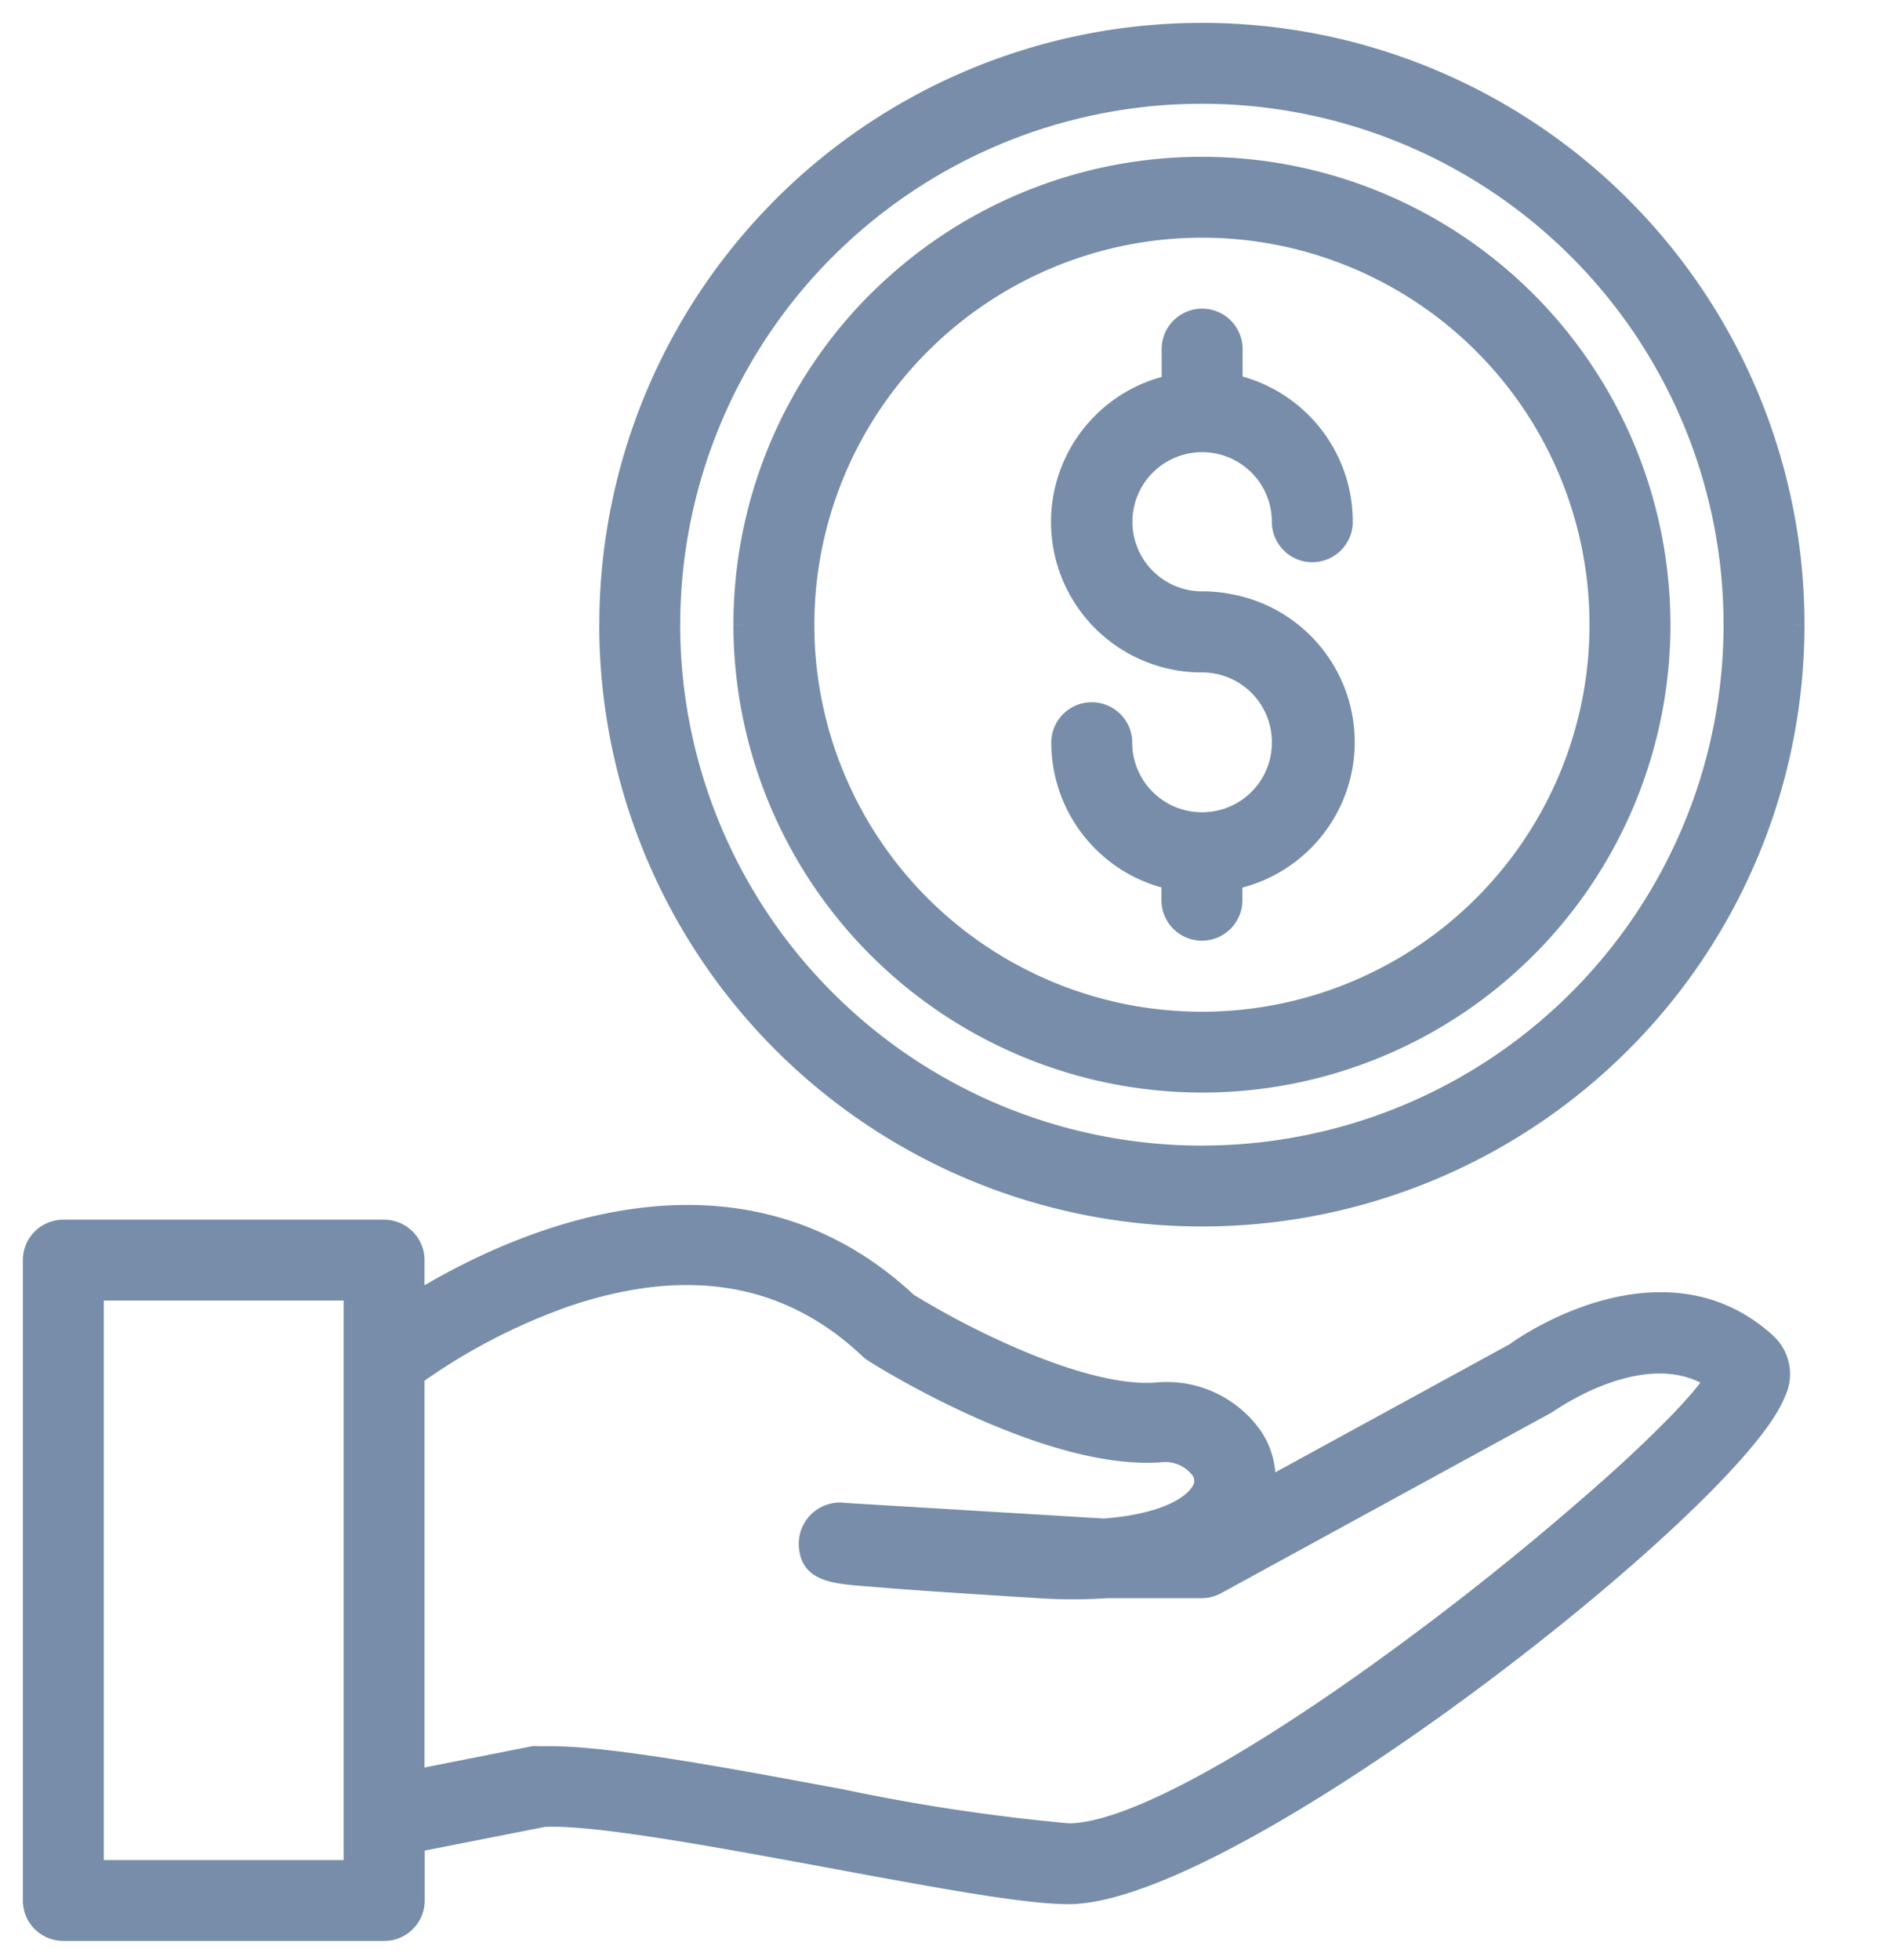
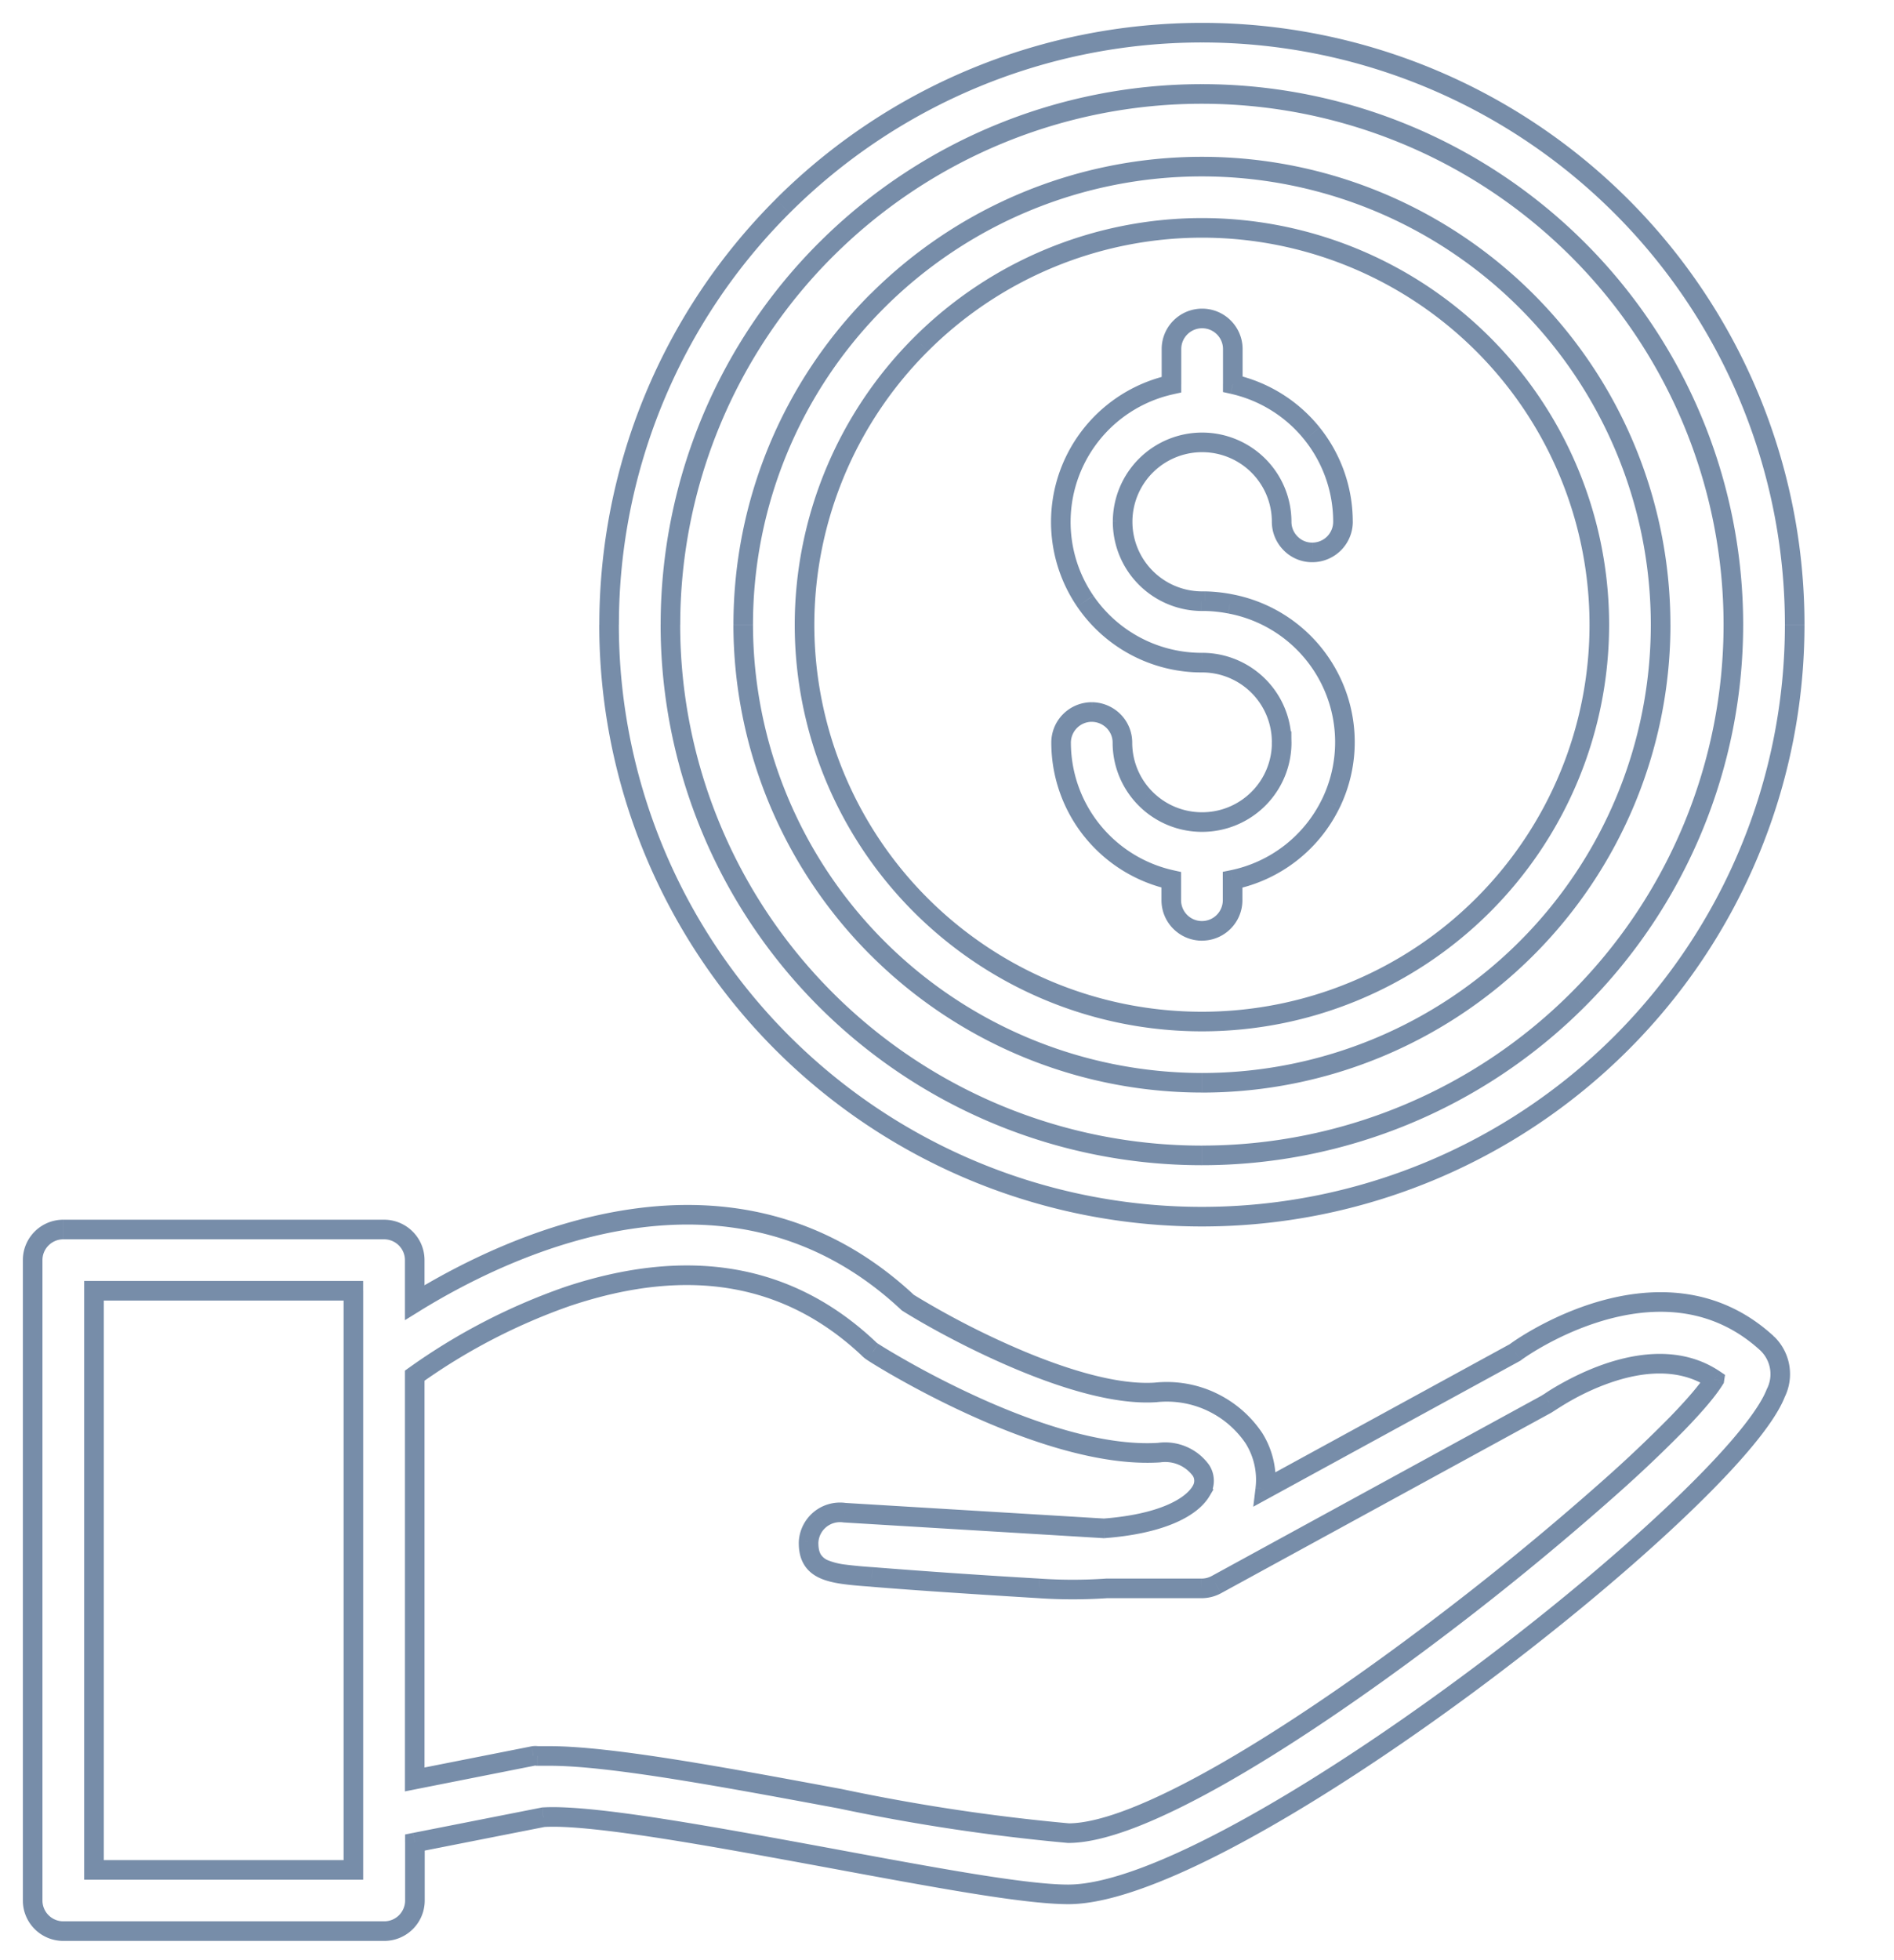
<svg xmlns="http://www.w3.org/2000/svg" width="58" height="60" viewBox="0 0 58 60" fill="none">
  <mask id="a" maskUnits="userSpaceOnUse" x="0" y="0" width="56" height="60" fill="#000">
    <path fill="#fff" d="M0 0h56v60H0z" />
    <path d="M39.247 22.714a2.436 2.436 0 00-2.435-2.43 4.314 4.314 0 01-3.58-1.883 4.298 4.298 0 01-.443-4.014 4.311 4.311 0 013.084-2.614v-1.088a.938.938 0 011.878 0v1.075a4.308 4.308 0 013.375 4.212.938.938 0 01-1.879 0 2.429 2.429 0 00-2.429-2.431 2.436 2.436 0 00-2.44 2.418 2.437 2.437 0 002.416 2.443h.1c.258.005.516.032.77.082a4.31 4.31 0 013.056 2.288 4.297 4.297 0 01.037 3.813 4.311 4.311 0 01-3.012 2.346v.625a.938.938 0 01-1.878 0v-.625a4.313 4.313 0 01-3.374-4.199.938.938 0 011.878 0 2.429 2.429 0 002.429 2.431 2.43 2.43 0 002.448-2.45zM22.76 19.12c0-3.719 1.48-7.286 4.114-9.915a14.06 14.06 0 019.933-4.107c3.726 0 7.299 1.477 9.933 4.107a14.01 14.01 0 014.114 9.915 14.01 14.01 0 01-4.114 9.915 14.06 14.06 0 01-9.933 4.106 14.077 14.077 0 01-9.927-4.112 14.026 14.026 0 01-4.12-9.91zm1.878 0c0 3.221 1.282 6.311 3.564 8.589a12.18 12.18 0 008.605 3.558 12.18 12.18 0 008.605-3.558 12.134 12.134 0 000-17.178 12.179 12.179 0 00-17.206.003 12.147 12.147 0 00-3.568 8.586zm-5.984 0c0-4.806 1.913-9.415 5.317-12.814A18.172 18.172 0 0136.807 1a18.17 18.17 0 0112.836 5.307 18.104 18.104 0 015.317 12.814c0 4.806-1.913 9.415-5.317 12.814a18.17 18.17 0 01-12.836 5.307 18.174 18.174 0 01-12.837-5.307 18.106 18.106 0 01-5.317-12.814zm1.878 0a16.23 16.23 0 004.767 11.487 16.29 16.29 0 0011.509 4.759 16.29 16.29 0 0011.508-4.759 16.23 16.23 0 004.767-11.487 16.23 16.23 0 00-4.767-11.487 16.292 16.292 0 00-23.017 0A16.23 16.23 0 0020.53 19.12zm33.59 22.007c.409.395.513 1.01.257 1.518-1.303 3.318-16.646 15.34-21.66 15.34-1.345 0-4.112-.518-7.317-1.112-3.4-.625-7.243-1.343-8.764-1.25l-3.931.775v1.775c0 .517-.42.937-.939.937H1.939A.938.938 0 011 58.174V38.572c0-.517.42-.937.939-.937h9.821c.52 0 .94.42.94.937v1.3c2.98-1.837 9.752-4.999 15.098 0 1.377.862 5.209 2.906 7.587 2.75a3.224 3.224 0 013.017 1.405c.288.463.41 1.01.345 1.55l7.65-4.18c.538-.4 4.663-3.093 7.724-.27zm-43.3-1.619H2.879v17.728h7.944V39.51zM52.5 42.227c-2.085-1.4-5.008.675-5.058.7l-.1.063-10.097 5.517a.944.944 0 01-.451.113h-2.905a15.33 15.33 0 01-2.078 0 241.829 241.829 0 01-5.114-.35c-1.252-.094-1.96-.156-1.934-1.081a.961.961 0 011.089-.887l7.95.481c1.734-.131 2.673-.625 2.98-1.143a.586.586 0 000-.626 1.359 1.359 0 00-1.29-.55c-3.524.22-8.576-2.949-8.764-3.08a.76.76 0 01-.138-.112c-2.434-2.287-5.496-2.825-9.195-1.594a18.55 18.55 0 00-4.695 2.43v12.36l3.63-.718a.422.422 0 01.126 0h.381c1.878 0 5.44.669 8.908 1.312 2.302.486 4.63.837 6.974 1.05 4.357 0 18.178-11.298 19.78-13.884h.001z" />
  </mask>
-   <path d="M39.247 22.714a2.436 2.436 0 00-2.435-2.43 4.314 4.314 0 01-3.58-1.883 4.298 4.298 0 01-.443-4.014 4.311 4.311 0 013.084-2.614v-1.088a.938.938 0 011.878 0v1.075a4.308 4.308 0 013.375 4.212.938.938 0 01-1.879 0 2.429 2.429 0 00-2.429-2.431 2.436 2.436 0 00-2.44 2.418 2.437 2.437 0 002.416 2.443h.1c.258.005.516.032.77.082a4.31 4.31 0 013.056 2.288 4.297 4.297 0 01.037 3.813 4.311 4.311 0 01-3.012 2.346v.625a.938.938 0 01-1.878 0v-.625a4.313 4.313 0 01-3.374-4.199.938.938 0 011.878 0 2.429 2.429 0 002.429 2.431 2.43 2.43 0 002.448-2.45zM22.76 19.12c0-3.719 1.48-7.286 4.114-9.915a14.06 14.06 0 019.933-4.107c3.726 0 7.299 1.477 9.933 4.107a14.01 14.01 0 014.114 9.915 14.01 14.01 0 01-4.114 9.915 14.06 14.06 0 01-9.933 4.106 14.077 14.077 0 01-9.927-4.112 14.026 14.026 0 01-4.12-9.91zm1.878 0c0 3.221 1.282 6.311 3.564 8.589a12.18 12.18 0 008.605 3.558 12.18 12.18 0 008.605-3.558 12.134 12.134 0 000-17.178 12.179 12.179 0 00-17.206.003 12.147 12.147 0 00-3.568 8.586zm-5.984 0c0-4.806 1.913-9.415 5.317-12.814A18.172 18.172 0 0136.807 1a18.17 18.17 0 0112.836 5.307 18.104 18.104 0 015.317 12.814c0 4.806-1.913 9.415-5.317 12.814a18.17 18.17 0 01-12.836 5.307 18.174 18.174 0 01-12.837-5.307 18.106 18.106 0 01-5.317-12.814zm1.878 0a16.23 16.23 0 004.767 11.487 16.29 16.29 0 0011.509 4.759 16.29 16.29 0 0011.508-4.759 16.23 16.23 0 004.767-11.487 16.23 16.23 0 00-4.767-11.487 16.292 16.292 0 00-23.017 0A16.23 16.23 0 0020.53 19.12zm33.59 22.007c.409.395.513 1.01.257 1.518-1.303 3.318-16.646 15.34-21.66 15.34-1.345 0-4.112-.518-7.317-1.112-3.4-.625-7.243-1.343-8.764-1.25l-3.931.775v1.775c0 .517-.42.937-.939.937H1.939A.938.938 0 011 58.174V38.572c0-.517.42-.937.939-.937h9.821c.52 0 .94.42.94.937v1.3c2.98-1.837 9.752-4.999 15.098 0 1.377.862 5.209 2.906 7.587 2.75a3.224 3.224 0 013.017 1.405c.288.463.41 1.01.345 1.55l7.65-4.18c.538-.4 4.663-3.093 7.724-.27zm-43.3-1.619H2.879v17.728h7.944V39.51zM52.5 42.227c-2.085-1.4-5.008.675-5.058.7l-.1.063-10.097 5.517a.944.944 0 01-.451.113h-2.905a15.33 15.33 0 01-2.078 0 241.829 241.829 0 01-5.114-.35c-1.252-.094-1.96-.156-1.934-1.081a.961.961 0 011.089-.887l7.95.481c1.734-.131 2.673-.625 2.98-1.143a.586.586 0 000-.626 1.359 1.359 0 00-1.29-.55c-3.524.22-8.576-2.949-8.764-3.08a.76.76 0 01-.138-.112c-2.434-2.287-5.496-2.825-9.195-1.594a18.55 18.55 0 00-4.695 2.43v12.36l3.63-.718a.422.422 0 01.126 0h.381c1.878 0 5.44.669 8.908 1.312 2.302.486 4.63.837 6.974 1.05 4.357 0 18.178-11.298 19.78-13.884h.001z" fill="#778DA9" />
  <path d="M18.653 18.97v.3-.3zm1.878 0v.3-.3zm18.716 3.744h-.3v.328l.327-.03-.027-.298zm-.713-1.719l-.212.212.212-.212zm-1.722-.712v-.3h-.001l.001.3zm-3.58-1.882l.248-.169-.247.17zm2.641-6.628l.065.293.235-.052v-.241h-.3zm1.878-.013h-.3V12l.234.053.066-.293zm2.428 1.514l.234-.187-.234.187zm.947 2.698h-.3.3zm-.94.937v-.3h-.003l.003.3zm-.663-.275l.214-.21-.003-.003-.211.213zm-.276-.662h.3-.3zm-.71-1.717l.211-.212-.212.212zm-1.719-.714v.3-.3zm-2.44 2.418l-.3-.002.3.002zm.702 1.72l-.214.211.214-.21zm1.714.723l-.003.3h.003v-.3zm.1 0l.005-.3h-.005v.3zm.77.082l-.057.294h.002l.055-.294zm3.056 2.288l-.268.135.268-.135zm.037 3.813l-.27-.13.27.13zm-3.012 2.346l-.06-.293-.24.049v.244h.3zm-1.878 0h.3v-.24l-.235-.052-.065.292zm-2.425-1.508l.234-.188-.234.188zm-.949-2.69h-.3.3zm.94-.938v-.3.3zm.663.275l.21-.213-.21.213zm.275.662h-.3.3zm.71 1.717l-.211.212.212-.212zm1.719.714l.001-.3-.001.3zm1.737-.714l.212.212-.212-.212zm.71-1.735l.3-.003-.002-.325-.324.029.027.299zM22.76 19.12h-.3.3zm4.114-9.915l.212.212-.212-.212zm9.933 23.936v.3-.3zM26.88 29.03l.212-.212-.212.212zm1.322-1.32l-.212.212.212-.212zm17.21 0l-.212-.212.212.212zm0-17.178l-.212.212.212-.212zm-8.605-3.558v-.3.3zm-8.6 3.561l.211.213-.212-.213zm-3.569 8.586h-.3.3zM23.97 6.307l-.212-.212.212.212zm25.673 0l-.212.212.212-.212zm0 25.628l.212.212-.212-.212zm-25.673 0l-.212.212.212-.212zm1.328-1.327l.212-.212-.212.212zm23.017 0l-.212-.212.212.212zm0-22.974l-.212.212.212-.212zm-23.017 0l-.212-.213.212.213zM54.12 41.128l.081-.289-.29.504.209-.215zm.257 1.518l-.268-.135-.007.013-.005.013.28.11zM25.4 56.874l.054-.295-.054.295zm-8.764-1.25l-.018-.3-.02.002-.02.004.058.294zm-3.931.775l-.058-.294-.242.048v.246h.3zM12.7 39.872h-.3v.538l.457-.282-.157-.256zm15.098 0l-.205.22.021.019.025.015.16-.254zm7.587 2.75l.02.3.012-.002-.032-.299zm1.705.282l.127-.272-.127.272zm1.312 1.123l.255-.158-.006-.01-.249.168zm.345 1.55l-.298-.035-.07.578.512-.28-.144-.263zm7.65-4.18l.144.263.018-.01.017-.012-.18-.241zm7.724-.27l-.082.29.285-.51-.203.22zm-43.3-1.618h.3v-.3h-.3v.3zm-7.943 0v-.3h-.3v.3h.3zm0 17.728h-.3v.3h.3v-.3zm7.944 0v.3h.3v-.3h-.3zM52.5 42.227l.296.048.03-.19-.159-.107-.167.25zm-5.058.7l-.136-.267-.011.006-.012.007.16.254zm-.1.063l.144.263.008-.004.007-.005-.159-.254zm-10.097 5.517l.142.264h.002l-.144-.264zm-.451.113v-.3.3zm-2.905 0v-.3h-.02l.02.3zm-2.078 0l.02-.3h-.001l-.019.3zm-5.114-.35l.025-.3h-.003l-.022.3zm-1.934-1.081l-.3-.021v.013l.3.008zm.352-.68l-.19-.232.19.233zm.737-.207l-.04.297.01.002h.012l.018-.3zm7.95.481l-.018.3h.04l-.022-.3zm2.98-1.143l.258.153.119-.2-.165-.166-.212.213zm0 0l-.254-.16-.128.202.17.17.211-.213zm0-.626l.253-.16-.005-.008-.005-.007-.244.175zm-1.29-.55l.019.3h.011l.011-.002-.041-.297zm-8.764-3.08l.172-.246-.011-.007-.16.253zm-.138-.112l.216-.21-.01-.01-.206.22zm-9.195-1.594l-.095-.285-.004.002.099.283zm-4.695 2.43l-.175-.243-.125.09v.154h.3zm0 12.36h-.3v.366l.358-.071-.058-.294zm3.63-.718l-.043-.297-.007.001-.008.002.059.294zm.126 0l-.044.297.022.003h.021v-.3zm9.289 1.312l-.055.295.027.005h.028v-.3zm0 0l.062-.293-.03-.007h-.032v.3zm6.974 1.05l-.027.299h.027v-.3zm19.78-13.884l.256.158.032-.051.01-.06-.297-.047zM39.548 22.714c0-.725-.288-1.42-.801-1.931l-.424.424c.4.4.625.942.625 1.507h.6zm-.801-1.931a2.736 2.736 0 00-1.934-.8v.6c.567 0 1.11.225 1.51.624l.424-.424zm-1.935-.8a4.014 4.014 0 01-3.33-1.75l-.496.337a4.614 4.614 0 003.828 2.013l-.002-.6zm-3.33-1.75a3.998 3.998 0 01-.413-3.735l-.557-.222a4.598 4.598 0 00.474 4.294l.495-.338zm-.413-3.735a4.011 4.011 0 012.87-2.432l-.129-.586a4.611 4.611 0 00-3.298 2.796l.557.222zm3.105-2.725v-1.088h-.6v1.088h.6zm0-1.088c0-.351.286-.637.64-.637v-.6c-.685 0-1.24.554-1.24 1.237h.6zm.64-.637c.353 0 .638.286.638.637h.6c0-.683-.555-1.237-1.239-1.237v.6zm.638.637v1.075h.6v-1.075h-.6zm.234 1.368c.892.2 1.69.697 2.26 1.409l.468-.376a4.622 4.622 0 00-2.596-1.619l-.132.586zm2.26 1.409c.57.712.881 1.598.88 2.51h.6a4.608 4.608 0 00-1.012-2.885l-.468.375zm.88 2.51a.638.638 0 01-.639.637v.6a1.24 1.24 0 001.24-1.237h-.6zm-.642.637a.614.614 0 01-.446-.185l-.429.42c.232.236.55.368.881.365l-.006-.6zm-.449-.188a.63.63 0 01-.187-.449h-.6c0 .328.131.643.365.875l.422-.426zm-.187-.45c0-.723-.287-1.416-.799-1.928l-.424.424c.4.4.623.94.623 1.505h.6zm-.799-1.928a2.737 2.737 0 00-1.929-.802l-.002.6a2.137 2.137 0 011.507.626l.424-.424zm-1.929-.802a2.736 2.736 0 00-1.933.792l.422.426c.401-.397.944-.62 1.51-.618l.001-.6zm-1.933.792a2.73 2.73 0 00-.809 1.924l.6.004a2.13 2.13 0 01.631-1.502l-.422-.426zm-.809 1.925c-.003.723.28 1.418.79 1.932l.426-.422a2.129 2.129 0 01-.616-1.508l-.6-.002zm.79 1.932a2.737 2.737 0 001.924.812l.005-.6a2.137 2.137 0 01-1.503-.634l-.427.422zm1.927.812h.1v-.6h-.1v.6zm.094 0c.241.004.482.03.719.076l.114-.589a4.776 4.776 0 00-.822-.087l-.011.6zm.72.076a4.011 4.011 0 012.844 2.13l.535-.272a4.61 4.61 0 00-3.268-2.447l-.11.59zm2.844 2.13a3.998 3.998 0 01.035 3.547l.54.26c.624-1.291.61-2.8-.04-4.079l-.535.271zm.034 3.547a4.011 4.011 0 01-2.802 2.183l.122.587a4.612 4.612 0 003.22-2.51l-.54-.26zm-3.041 2.476v.625h.6v-.625h-.6zm0 .625a.638.638 0 01-.639.637v.6c.684 0 1.239-.553 1.239-1.237h-.6zm-.639.637a.638.638 0 01-.639-.637h-.6c0 .684.555 1.238 1.24 1.238v-.6zm-.639-.637v-.625h-.6v.625h.6zm-.235-.917a4.013 4.013 0 01-2.256-1.404l-.468.376a4.613 4.613 0 002.594 1.613l.13-.585zm-2.256-1.404a4.003 4.003 0 01-.883-2.503h-.6a4.603 4.603 0 001.015 2.88l.468-.377zm-.883-2.503a.64.64 0 01.64-.637v-.6c-.685 0-1.24.554-1.24 1.237h.6zm.638-.637a.65.65 0 01.453.188l.423-.426a1.25 1.25 0 00-.873-.362l-.003.6zm.453.188a.63.63 0 01.187.449h.6c0-.328-.13-.643-.364-.875l-.423.426zm.187.45c0 .723.288 1.416.799 1.928l.424-.424a2.13 2.13 0 01-.623-1.505h-.6zm.799 1.928c.511.512 1.205.8 1.929.802l.002-.6a2.137 2.137 0 01-1.507-.626l-.424.424zm1.928.802a2.737 2.737 0 001.95-.802l-.423-.424c-.404.404-.952.63-1.524.626l-.003.6zm1.95-.802a2.73 2.73 0 00.8-1.95l-.6.005a2.13 2.13 0 01-.623 1.521l.424.424zm.473-2.246l.053.597-.053-.597zM23.059 19.12c0-3.64 1.448-7.13 4.026-9.703l-.424-.424A14.309 14.309 0 0022.46 19.12h.6zm4.026-9.703A13.76 13.76 0 0136.806 5.4v-.6a14.36 14.36 0 00-10.144 4.195l.423.424zM36.806 5.4c3.647 0 7.143 1.446 9.72 4.02l.425-.425A14.359 14.359 0 0036.806 4.8v.6zm9.72 4.02a13.71 13.71 0 014.027 9.702h.6a14.31 14.31 0 00-4.202-10.127l-.424.424zm4.027 9.702a13.71 13.71 0 01-4.026 9.702l.424.425a14.309 14.309 0 004.203-10.127h-.6zm-4.026 9.702a13.76 13.76 0 01-9.72 4.02v.6a14.36 14.36 0 0010.144-4.195l-.424-.425zm-9.72 4.02a13.777 13.777 0 01-9.716-4.025l-.424.424a14.377 14.377 0 0010.139 4.2v-.6zm-9.716-4.025a13.726 13.726 0 01-4.032-9.698l-.6.001a14.326 14.326 0 004.208 10.122l.424-.425zm-2.754-9.697c0 3.301 1.314 6.467 3.652 8.801l.424-.424a11.836 11.836 0 01-3.476-8.377h-.6zm3.652 8.801a12.48 12.48 0 008.817 3.646v-.6a11.88 11.88 0 01-8.393-3.47l-.424.424zm8.817 3.646a12.48 12.48 0 008.817-3.646l-.424-.424a11.88 11.88 0 01-8.393 3.47v.6zm8.817-3.646a12.435 12.435 0 003.653-8.801h-.6c0 3.142-1.25 6.155-3.477 8.377l.424.424zm3.653-8.801c0-3.301-1.314-6.467-3.653-8.802l-.424.425a11.834 11.834 0 013.477 8.377h.6zm-3.653-8.802a12.48 12.48 0 00-8.817-3.645v.6a11.88 11.88 0 018.393 3.47l.424-.425zm-8.817-3.645a12.49 12.49 0 00-8.813 3.649l.424.425a11.89 11.89 0 018.39-3.474v-.6zm-8.813 3.649a12.447 12.447 0 00-3.656 8.797l.6.001a11.847 11.847 0 013.48-8.373l-.424-.425zm-3.656 8.798h.6-.6zm-5.384 0c0-4.726 1.88-9.26 5.229-12.602l-.424-.424a18.408 18.408 0 00-5.405 13.026h.6zM24.182 6.52A17.873 17.873 0 0136.807 1.3V.7c-4.895 0-9.588 1.94-13.05 5.395l.425.424zM36.807 1.3A17.87 17.87 0 0149.43 6.52l.424-.425A18.47 18.47 0 0036.807.7v.6zM49.43 6.52a17.805 17.805 0 015.229 12.6h.6c0-4.885-1.944-9.57-5.405-13.025l-.424.424zm5.229 12.6c0 4.727-1.88 9.26-5.229 12.602l.424.425a18.405 18.405 0 005.405-13.026h-.6zM49.43 31.722a17.87 17.87 0 01-12.624 5.22v.6a18.47 18.47 0 0013.048-5.395l-.424-.425zm-12.624 5.22a17.874 17.874 0 01-12.625-5.22l-.424.425a18.474 18.474 0 0013.049 5.395v-.6zm-12.625-5.22a17.807 17.807 0 01-5.23-12.601h-.6c0 4.886 1.945 9.571 5.406 13.026l.424-.425zM20.23 19.121c0 4.389 1.746 8.597 4.855 11.7l.424-.425a15.93 15.93 0 01-4.68-11.275h-.6zm4.855 11.7a16.59 16.59 0 0011.72 4.846v-.6c-4.237 0-8.3-1.68-11.296-4.671l-.424.424zm11.72 4.846c4.397 0 8.613-1.744 11.72-4.847l-.423-.424a15.988 15.988 0 01-11.296 4.67v.6zm11.72-4.847a16.53 16.53 0 004.856-11.7h-.6a15.93 15.93 0 01-4.679 11.276l.424.424zm4.856-11.7a16.53 16.53 0 00-4.855-11.699l-.424.425a15.93 15.93 0 014.679 11.275h.6zM48.527 7.422a16.59 16.59 0 00-11.72-4.846v.6c4.236 0 8.3 1.68 11.296 4.671l.424-.425zm-11.72-4.846a16.592 16.592 0 00-11.721 4.846l.424.425a15.992 15.992 0 0111.297-4.671v-.6zM25.086 7.421a16.53 16.53 0 00-4.855 11.7h.6A15.93 15.93 0 0125.51 7.846l-.424-.425zm28.826 33.922a.998.998 0 01.198 1.168l.535.27a1.598 1.598 0 00-.316-1.869l-.417.431zm.186 1.194c-.143.365-.497.883-1.047 1.526-.545.635-1.262 1.369-2.107 2.16-1.69 1.585-3.877 3.392-6.183 5.096-2.305 1.705-4.722 3.303-6.87 4.473-1.074.586-2.076 1.061-2.96 1.39-.89.33-1.638.504-2.212.504v.6c.678 0 1.506-.202 2.42-.542.92-.341 1.95-.83 3.04-1.425 2.179-1.187 4.62-2.802 6.94-4.517 2.32-1.716 4.525-3.537 6.235-5.14.855-.802 1.59-1.551 2.153-2.209.557-.65.968-1.233 1.15-1.697l-.559-.22zm-21.38 15.15c-.645 0-1.651-.126-2.913-.33-1.257-.204-2.746-.48-4.35-.778l-.11.59c1.602.297 3.1.575 4.364.78 1.26.204 2.31.337 3.01.337v-.6zm-7.263-1.108c-1.698-.312-3.513-.649-5.094-.896-1.57-.245-2.944-.407-3.742-.358l.037.599c.722-.045 2.03.105 3.612.352 1.571.245 3.377.58 5.078.893l.109-.59zm-8.876-1.249l-3.931.775.116.589 3.931-.775-.116-.589zm-4.173 1.07v1.774h.6v-1.775h-.6zm0 1.774a.638.638 0 01-.639.637v.6c.683 0 1.239-.553 1.239-1.237h-.6zm-.639.637H1.939v.6h9.828v-.6zm-9.828 0a.638.638 0 01-.639-.637H.7c0 .684.555 1.237 1.239 1.237v-.6zm-.639-.637V38.572H.7v19.602h.6zm0-19.602c0-.351.286-.637.639-.637v-.6c-.684 0-1.239.553-1.239 1.237h.6zm.639-.637h9.821v-.6H1.94v.6zm9.821 0c.354 0 .64.286.64.637h.6c0-.684-.556-1.237-1.24-1.237v.6zm.64.637v1.3h.6v-1.3h-.6zm.457 1.555c1.474-.908 3.872-2.135 6.547-2.522 2.666-.385 5.597.062 8.19 2.486l.41-.438c-2.755-2.575-5.883-3.047-8.685-2.641-2.792.403-5.271 1.676-6.777 2.605l.315.51zm14.782 0c.7.438 2.017 1.172 3.461 1.778 1.432.602 3.04 1.099 4.305 1.016l-.04-.599c-1.114.073-2.61-.373-4.033-.97a25.346 25.346 0 01-3.375-1.734l-.318.508zm7.778 2.793a2.924 2.924 0 011.547.256l.253-.544a3.524 3.524 0 00-1.864-.309l.064.597zm1.546.256c.483.225.894.577 1.19 1.018l.498-.334a3.52 3.52 0 00-1.434-1.227l-.254.543zm1.184 1.01c.252.404.358.882.302 1.355l.596.072a2.696 2.696 0 00-.388-1.744l-.51.316zm.744 1.654l7.65-4.18-.288-.526-7.65 4.18.288.526zm7.685-4.203c.25-.186 1.38-.935 2.81-1.293 1.422-.355 3.101-.315 4.532 1.004l.407-.44c-1.631-1.505-3.546-1.53-5.085-1.146-1.533.383-2.735 1.18-3.023 1.394l.359.482zm7.627-.798l-.164.577.164-.577zm-43.381-1.63H2.878v.6h7.944v-.6zm-8.244.3v17.728h.6V39.51h-.6zm.3 18.028h7.944v-.6H2.878v.6zm8.244-.3V39.51h-.6v17.728h.6zm41.545-15.259c-1.16-.78-2.53-.575-3.557-.218-1.019.354-1.837.917-1.804.9l.272.535c.083-.042.752-.529 1.729-.869.967-.336 2.102-.47 3.026.15l.334-.498zm-5.384.695l-.1.062.318.51.1-.063-.318-.51zm-.085.053l-10.097 5.518.288.526 10.097-5.517-.288-.527zm-10.096 5.517a.645.645 0 01-.307.077l-.002.6c.207 0 .41-.05.594-.149l-.285-.528zm-.308.077h-2.905v.6h2.905v-.6zm-2.925 0c-.678.047-1.36.047-2.037 0l-.041.599c.705.048 1.414.048 2.119 0l-.04-.599zm-2.04 0a240.931 240.931 0 01-5.107-.35l-.05.599c1.036.087 2.755.206 5.121.35l.037-.599zm-5.11-.35a13.7 13.7 0 01-.815-.076 2.107 2.107 0 01-.534-.128.472.472 0 01-.235-.186c-.044-.073-.078-.189-.073-.383l-.6-.016c-.007.268.038.507.159.708.122.204.304.338.51.427.203.088.44.138.69.172.254.035.543.058.853.08l.045-.597zm-1.657-.76a.661.661 0 01.242-.468l-.379-.465c-.27.22-.438.543-.462.891l.599.041zm.242-.468a.666.666 0 01.508-.143l.08-.595a1.265 1.265 0 00-.967.273l.38.465zm.53-.14l7.95.48.036-.599-7.95-.48-.036.598zm7.99.48c.89-.067 1.591-.228 2.119-.449.523-.218.898-.505 1.097-.84l-.516-.306c-.109.183-.356.402-.813.593-.452.189-1.087.34-1.932.404l.046.598zm3.17-1.655l-.425.425.425-.425zm.041.372a.885.885 0 000-.945l-.508.32a.285.285 0 010 .305l.508.32zm-.01-.96a1.659 1.659 0 00-1.575-.672l.083.595c.39-.055.776.11 1.005.428l.487-.351zm-1.552-.674c-1.683.105-3.77-.604-5.49-1.383a28.041 28.041 0 01-2.813-1.476 13.146 13.146 0 01-.264-.164l-.004-.003H26.9l-.343.491c.11.077 1.436.911 3.178 1.699 1.733.784 3.935 1.55 5.776 1.435l-.038-.599zm-8.584-3.034a.456.456 0 01-.084-.069l-.43.419c.057.059.122.112.193.156l.32-.506zm-.093-.078c-2.53-2.376-5.712-2.918-9.496-1.66l.19.57c3.615-1.203 6.555-.67 8.895 1.527l.41-.437zm-9.5-1.658a18.85 18.85 0 00-4.77 2.47l.348.488a18.254 18.254 0 014.62-2.392l-.198-.566zM12.4 42.109v12.36h.6v-12.36h-.6zm.358 12.654l3.63-.719-.116-.588-3.63.718.116.589zm3.616-.716a.124.124 0 01.038 0l.087-.594a.732.732 0 00-.212 0l.087.594zm.082.003h.381v-.6h-.381v.6zm.381 0c1.843 0 5.368.66 8.853 1.307l.11-.59c-3.451-.64-7.05-1.317-8.963-1.317v.6zm8.908 1.312v-.6.6zm-.062-.006a60.43 60.43 0 007.009 1.055l.054-.598a59.807 59.807 0 01-6.939-1.044l-.124.587zm7.036 1.056c.6 0 1.334-.193 2.145-.511.816-.322 1.733-.78 2.707-1.334 1.948-1.108 4.145-2.61 6.251-4.187a87.751 87.751 0 005.724-4.668 41.107 41.107 0 002.038-1.936c.541-.558.952-1.037 1.17-1.39l-.51-.316c-.181.294-.553.733-1.09 1.288a40.618 40.618 0 01-2.009 1.907 87.22 87.22 0 01-5.683 4.635c-2.094 1.57-4.27 3.054-6.188 4.145-.96.546-1.85.99-2.63 1.297-.786.31-1.437.47-1.925.47v.6zm20.077-14.137l-.592-.095.592.095z" fill="#778DA9" mask="url(#a)" />
</svg>